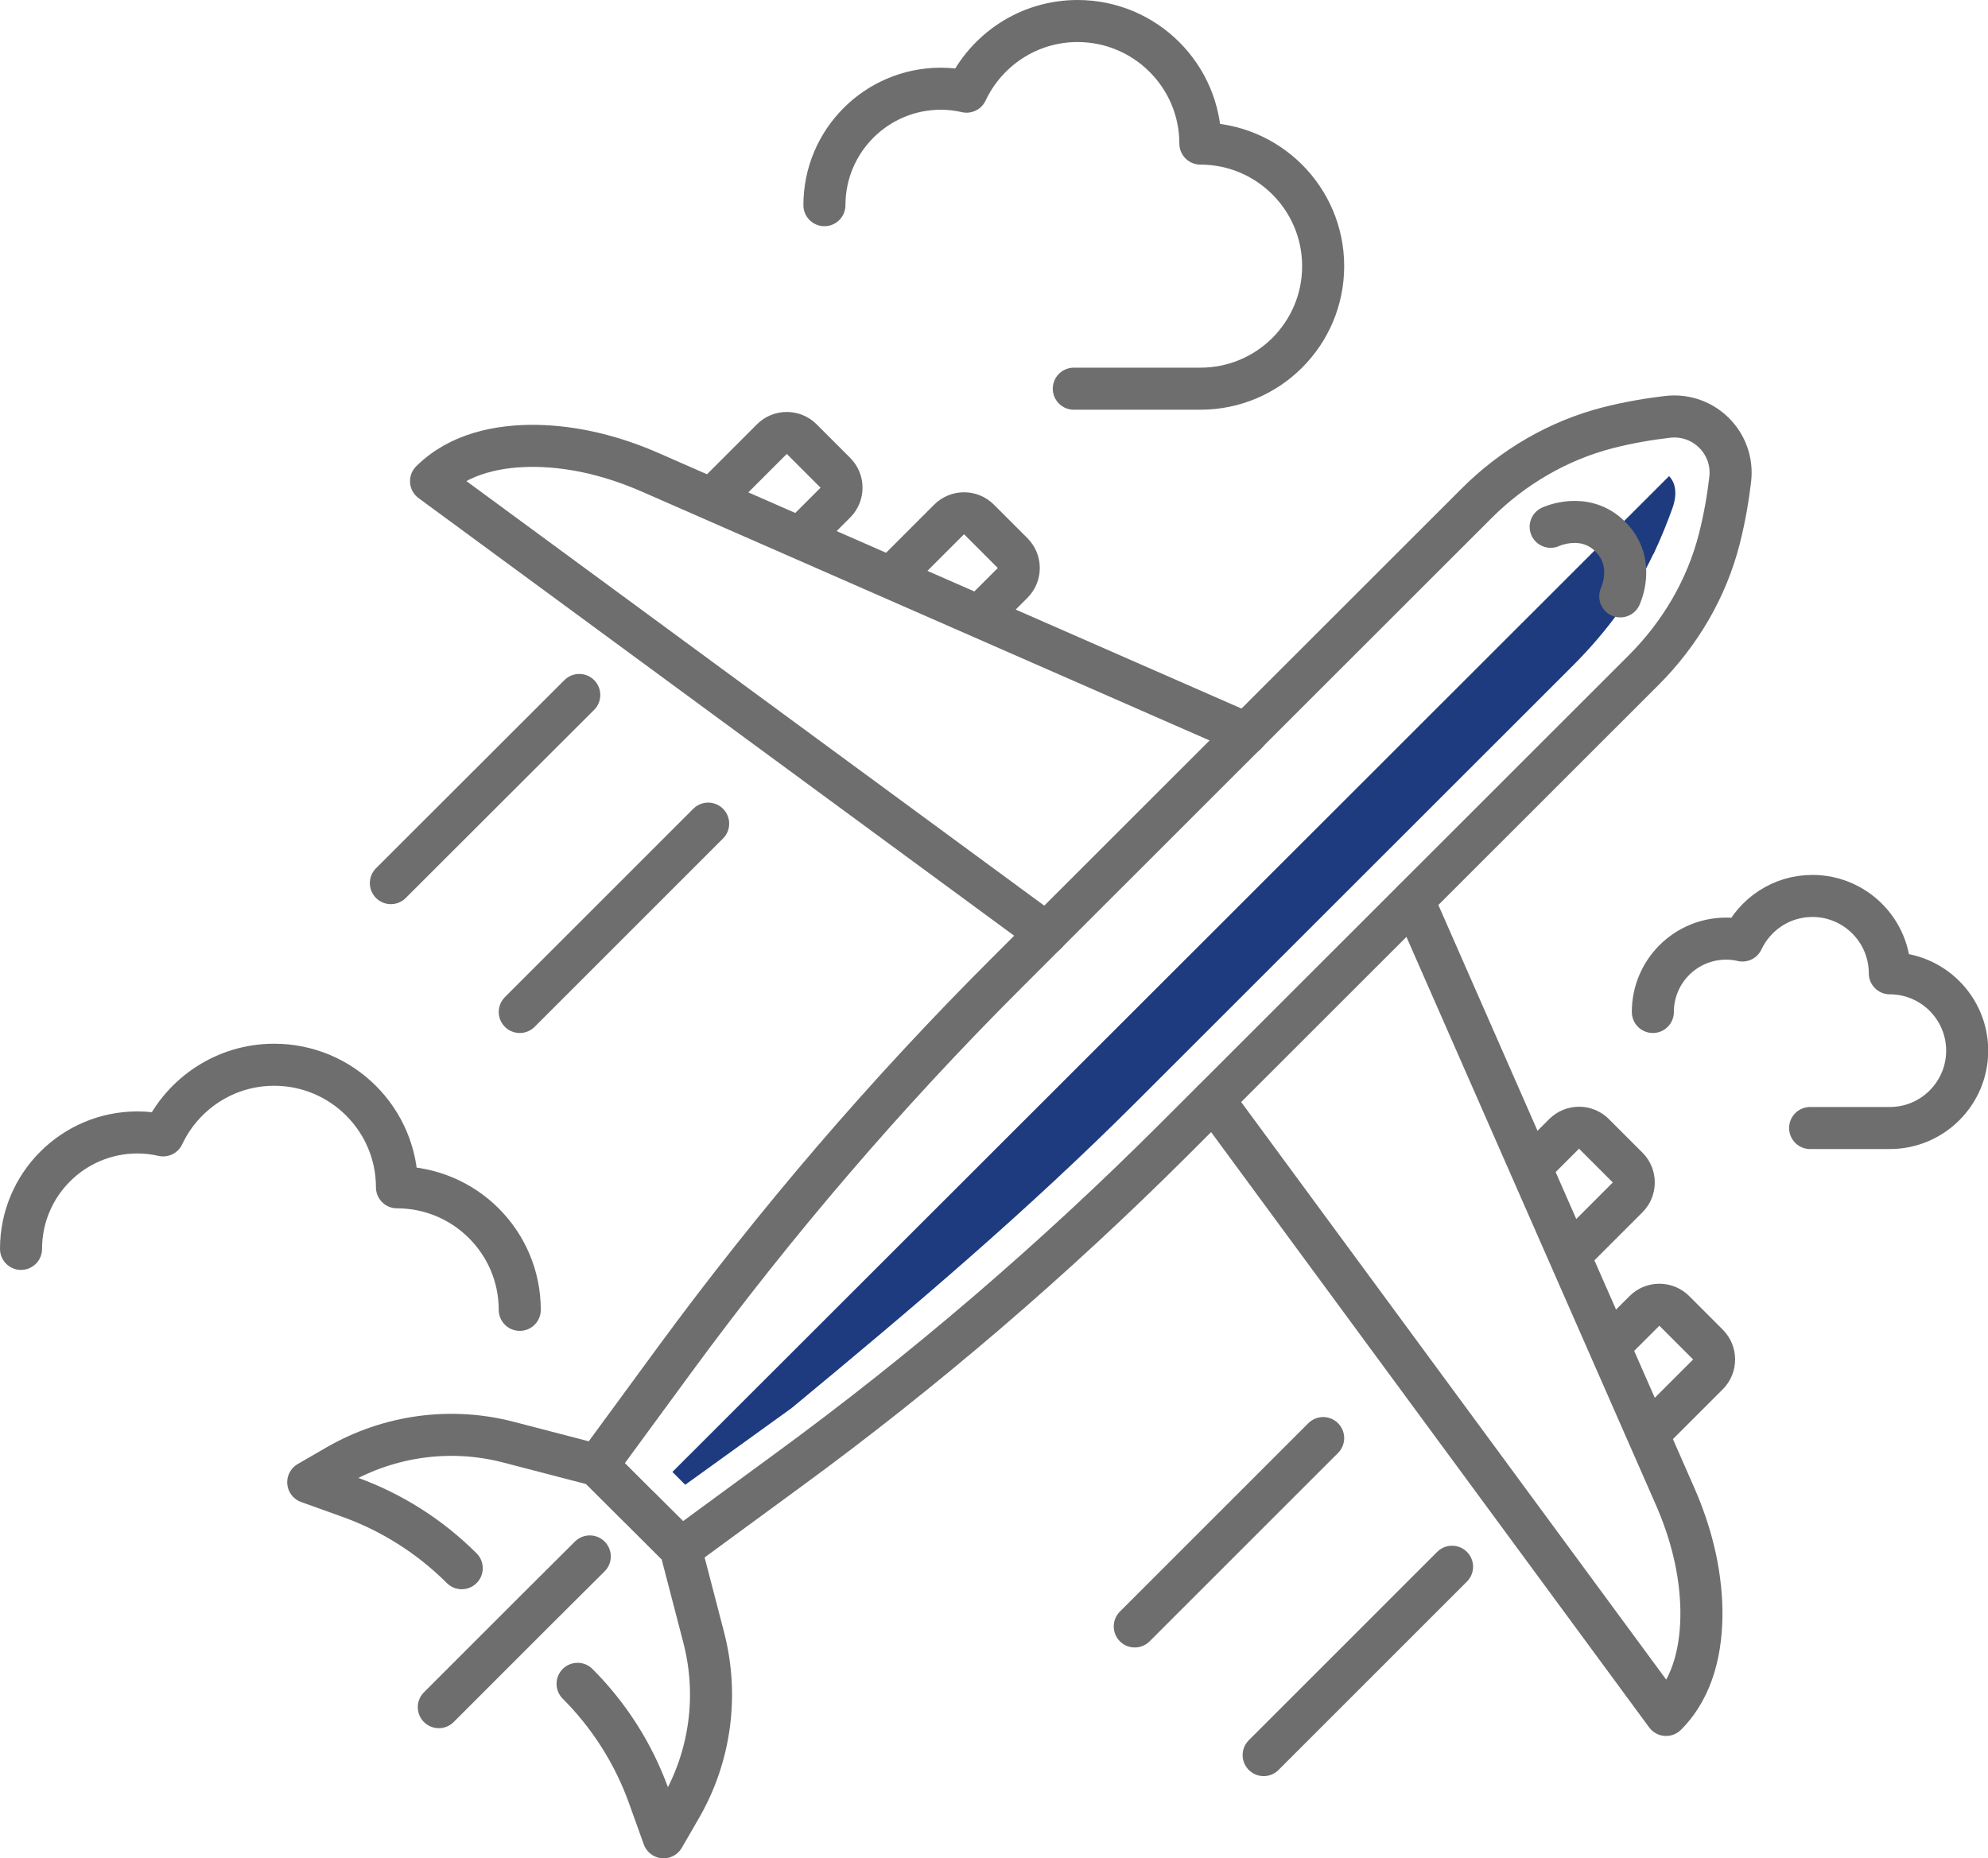
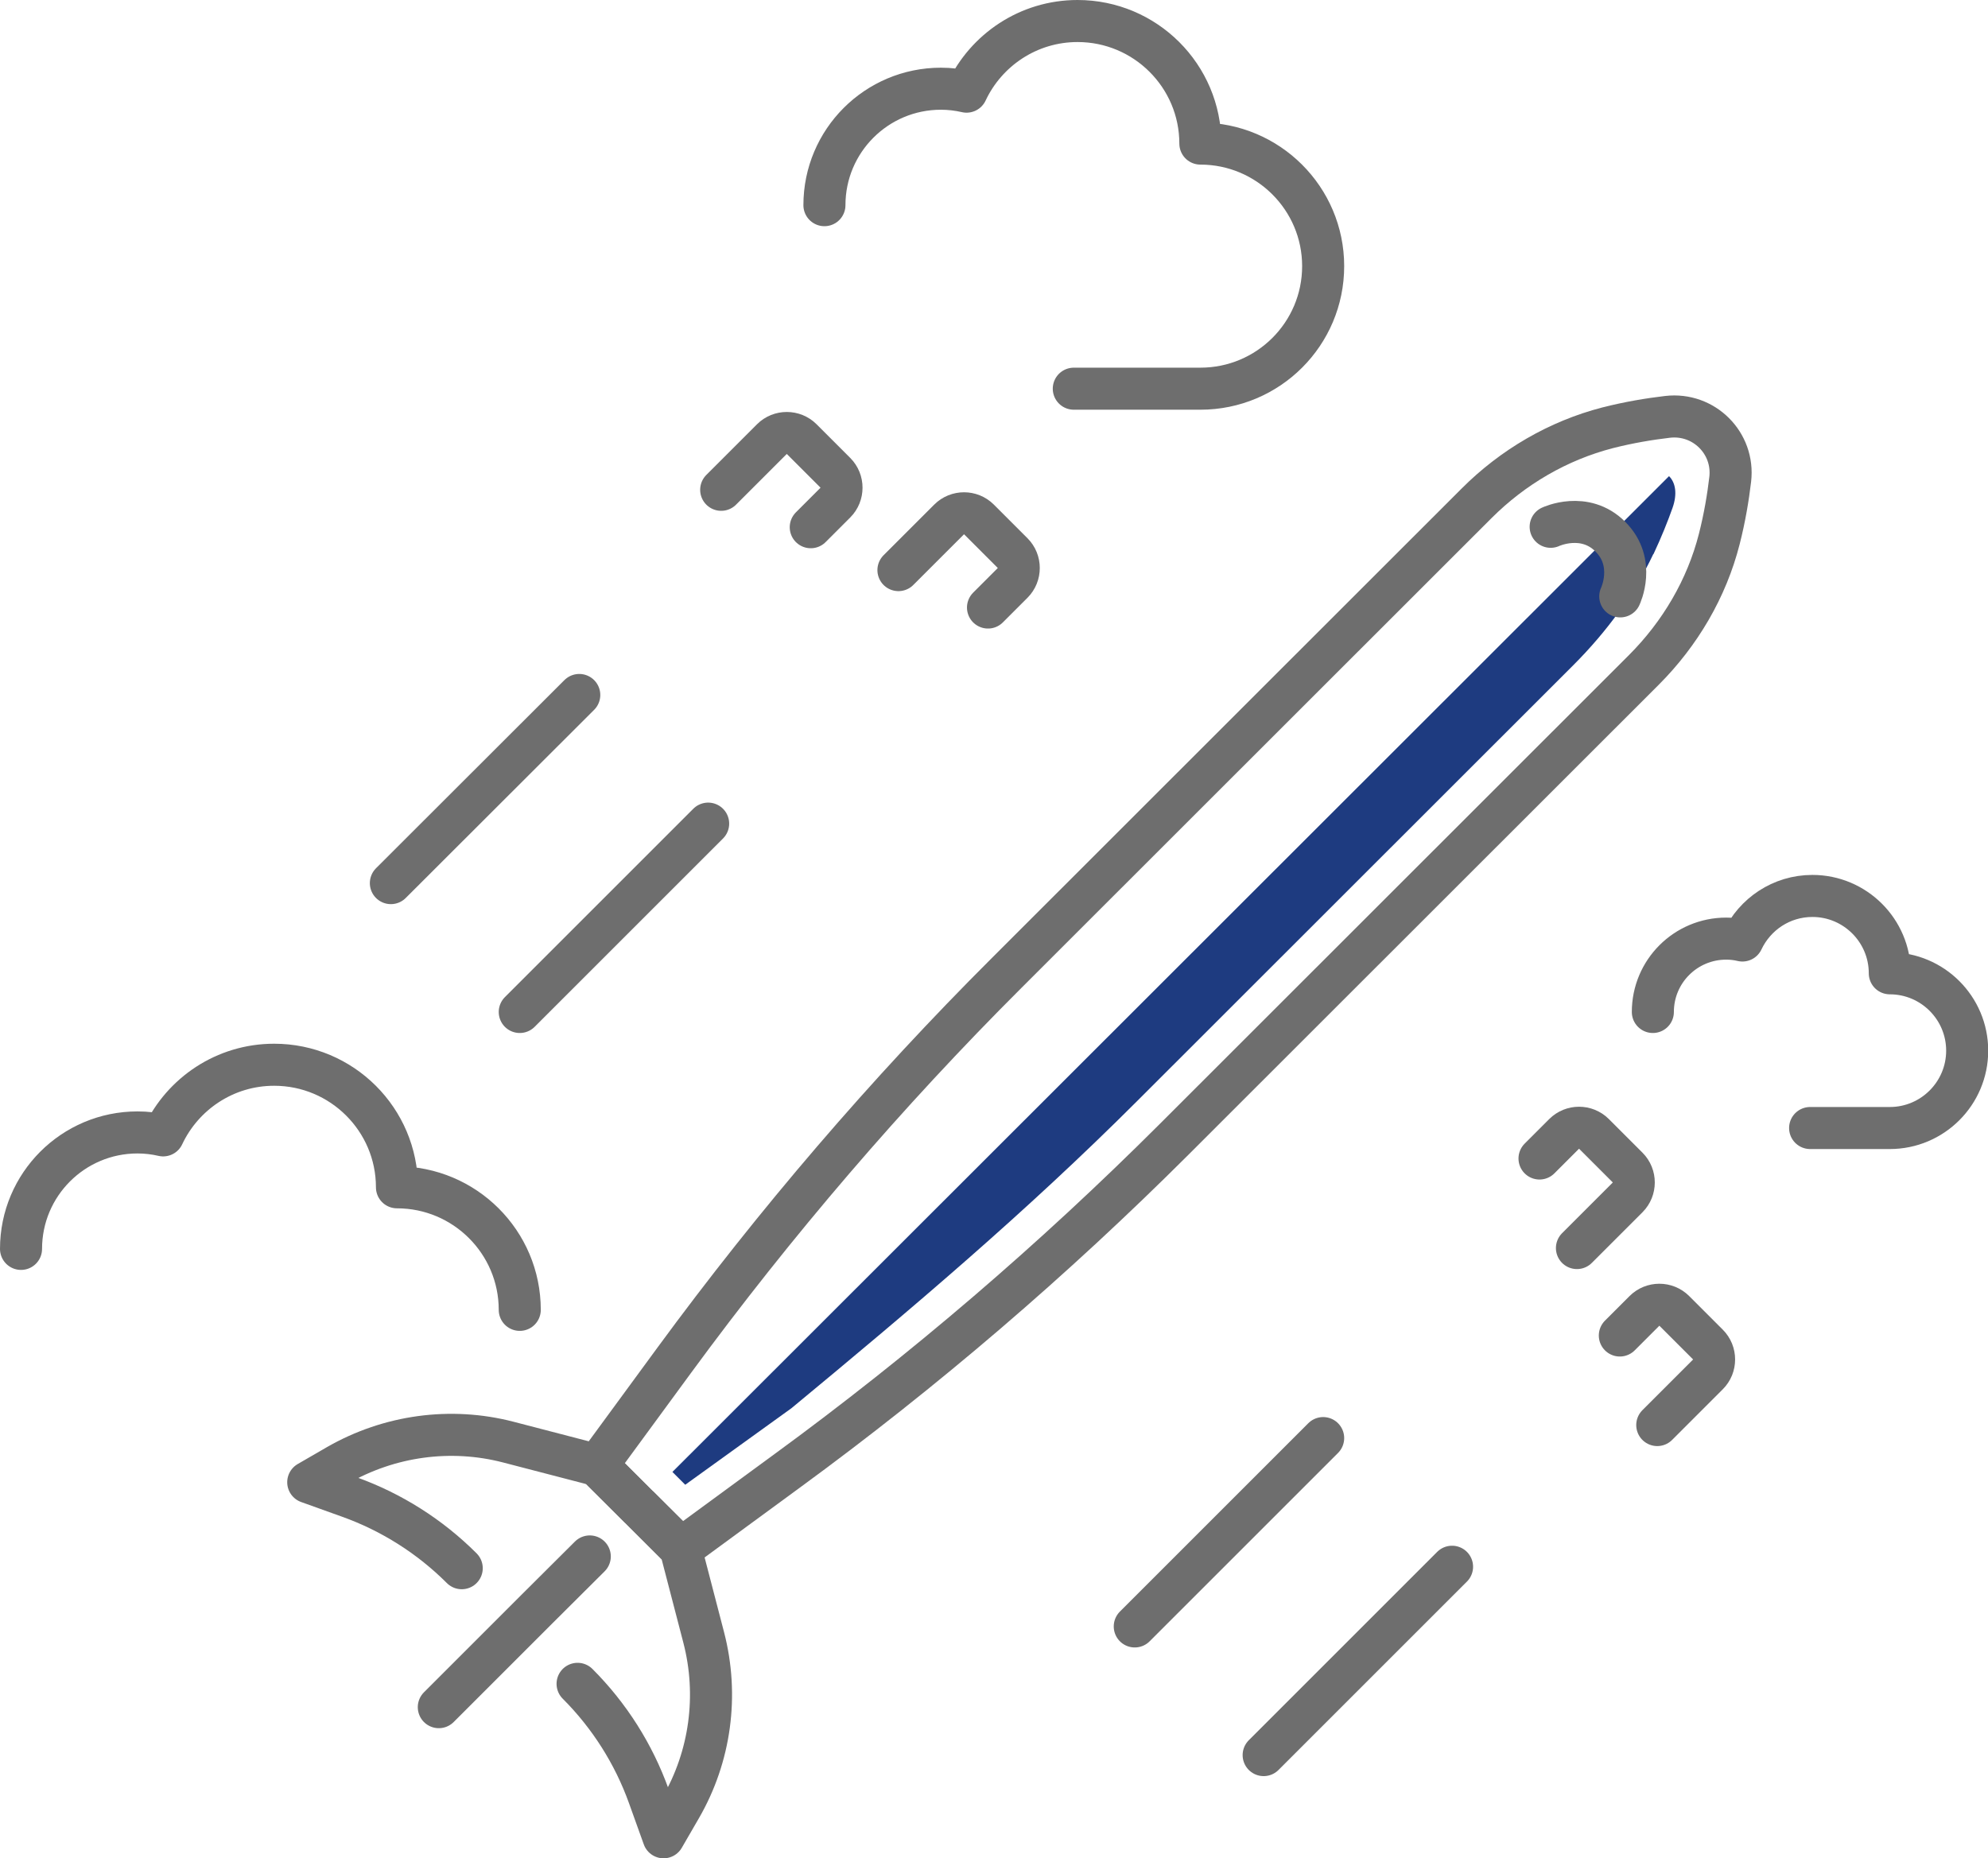
<svg xmlns="http://www.w3.org/2000/svg" id="_レイヤー_2" data-name="レイヤー_2" viewBox="0 0 94.55 88.4">
  <defs>
    <style>
      .cls-1 {
        fill: none;
        stroke: #6e6e6e;
        stroke-linecap: round;
        stroke-linejoin: round;
        stroke-width: 2px;
      }

      .cls-2 {
        fill: #1e3b80;
      }
    </style>
  </defs>
  <g id="_レイヤー_1-2" data-name="レイヤー_1">
    <g id="rcrt_x5F_system_x5F_pic05">
      <path class="cls-1" d="M39.21,9.76c0-3.06,2.48-5.54,5.54-5.54.42,0,.83.05,1.22.14.93-1.98,2.94-3.36,5.28-3.36,3.22,0,5.84,2.61,5.84,5.83,3.22,0,5.84,2.61,5.84,5.83s-2.61,5.83-5.84,5.83h-6.02" />
      <path class="cls-1" d="M78.61,48.14c0-1.93,1.56-3.49,3.49-3.49.26,0,.52.03.77.09.59-1.25,1.85-2.12,3.33-2.12,2.03,0,3.68,1.65,3.68,3.68,2.03,0,3.68,1.65,3.68,3.68s-1.65,3.68-3.68,3.68h-3.79" />
      <path class="cls-1" d="M1,59.41c0-3.06,2.48-5.54,5.54-5.54.42,0,.83.05,1.22.14.93-1.98,2.94-3.36,5.28-3.36,3.22,0,5.84,2.61,5.84,5.83,3.22,0,5.84,2.61,5.84,5.83" />
      <g>
        <path class="cls-2" d="M78.64,26.36c.38-.81.68-1.56.91-2.21.23-.66.14-1.19-.17-1.5l-47.4,47.37.61.61,5.05-3.64c5.74-4.75,11.15-9.32,16.46-14.63l20.72-20.71c1.6-1.6,2.93-3.42,3.81-5.29Z" />
        <path class="cls-1" d="M30.4,71.69l1.99,1.98,5.02-3.68c6.54-4.78,12.69-10.06,18.42-15.78l22.35-22.34c1.72-1.72,2.99-3.87,3.59-6.23.26-1.02.42-1.99.52-2.84.2-1.72-1.25-3.17-2.98-2.97-.85.1-1.83.26-2.85.52-2.36.61-4.51,1.87-6.23,3.59l-22.35,22.34c-5.73,5.72-11.01,11.88-15.8,18.41l-3.68,5.02,1.99,1.98Z" />
-         <path class="cls-1" d="M59.28,34.9l-28.33-12.42c-1.73-.76-3.58-1.24-5.46-1.27-1.73-.02-3.64.34-4.99,1.68l29.27,21.51" />
        <path class="cls-1" d="M34.3,23.3l2.41-2.41c.39-.39,1.03-.39,1.42,0l1.6,1.6c.39.39.39,1.03,0,1.42l-1.17,1.17" />
        <path class="cls-1" d="M42.73,27.12l2.41-2.41c.39-.39,1.03-.39,1.42,0l1.6,1.6c.39.39.39,1.03,0,1.42l-1.17,1.17" />
        <path class="cls-1" d="M78.82,67.79l2.41-2.41c.39-.39.39-1.03,0-1.42l-1.6-1.6c-.39-.39-1.03-.39-1.42,0l-1.17,1.17" />
        <path class="cls-1" d="M75,59.37l2.41-2.41c.39-.39.39-1.03,0-1.42l-1.6-1.6c-.39-.39-1.03-.39-1.42,0l-1.17,1.17" />
-         <path class="cls-1" d="M67.22,42.83l12.43,28.31c.76,1.72,1.24,3.57,1.27,5.46.02,1.73-.34,3.64-1.68,4.98l-21.52-29.25" />
        <polyline class="cls-1" points="28.05 74.04 25.48 76.6 20.87 81.21" />
        <path class="cls-1" d="M27.47,80.1h0c1.51,1.51,2.67,3.34,3.39,5.35l.7,1.95.81-1.4c1.42-2.45,1.81-5.36,1.1-8.1l-1.1-4.23-3.97-3.97-4.23-1.1c-2.74-.71-5.65-.31-8.11,1.1l-1.4.81,1.95.7c2.01.72,3.84,1.88,5.35,3.39h0" />
        <path class="cls-1" d="M77.06,28.37s.77-1.6-.47-2.84c-1.23-1.23-2.84-.47-2.84-.47" />
        <line class="cls-1" x1="33.68" y1="39.18" x2="24.72" y2="48.14" />
        <line class="cls-1" x1="27.55" y1="33.06" x2="18.59" y2="42.01" />
        <line class="cls-1" x1="69.06" y1="74.53" x2="60.1" y2="83.49" />
        <line class="cls-1" x1="62.93" y1="68.41" x2="53.97" y2="77.37" />
      </g>
    </g>
  </g>
</svg>